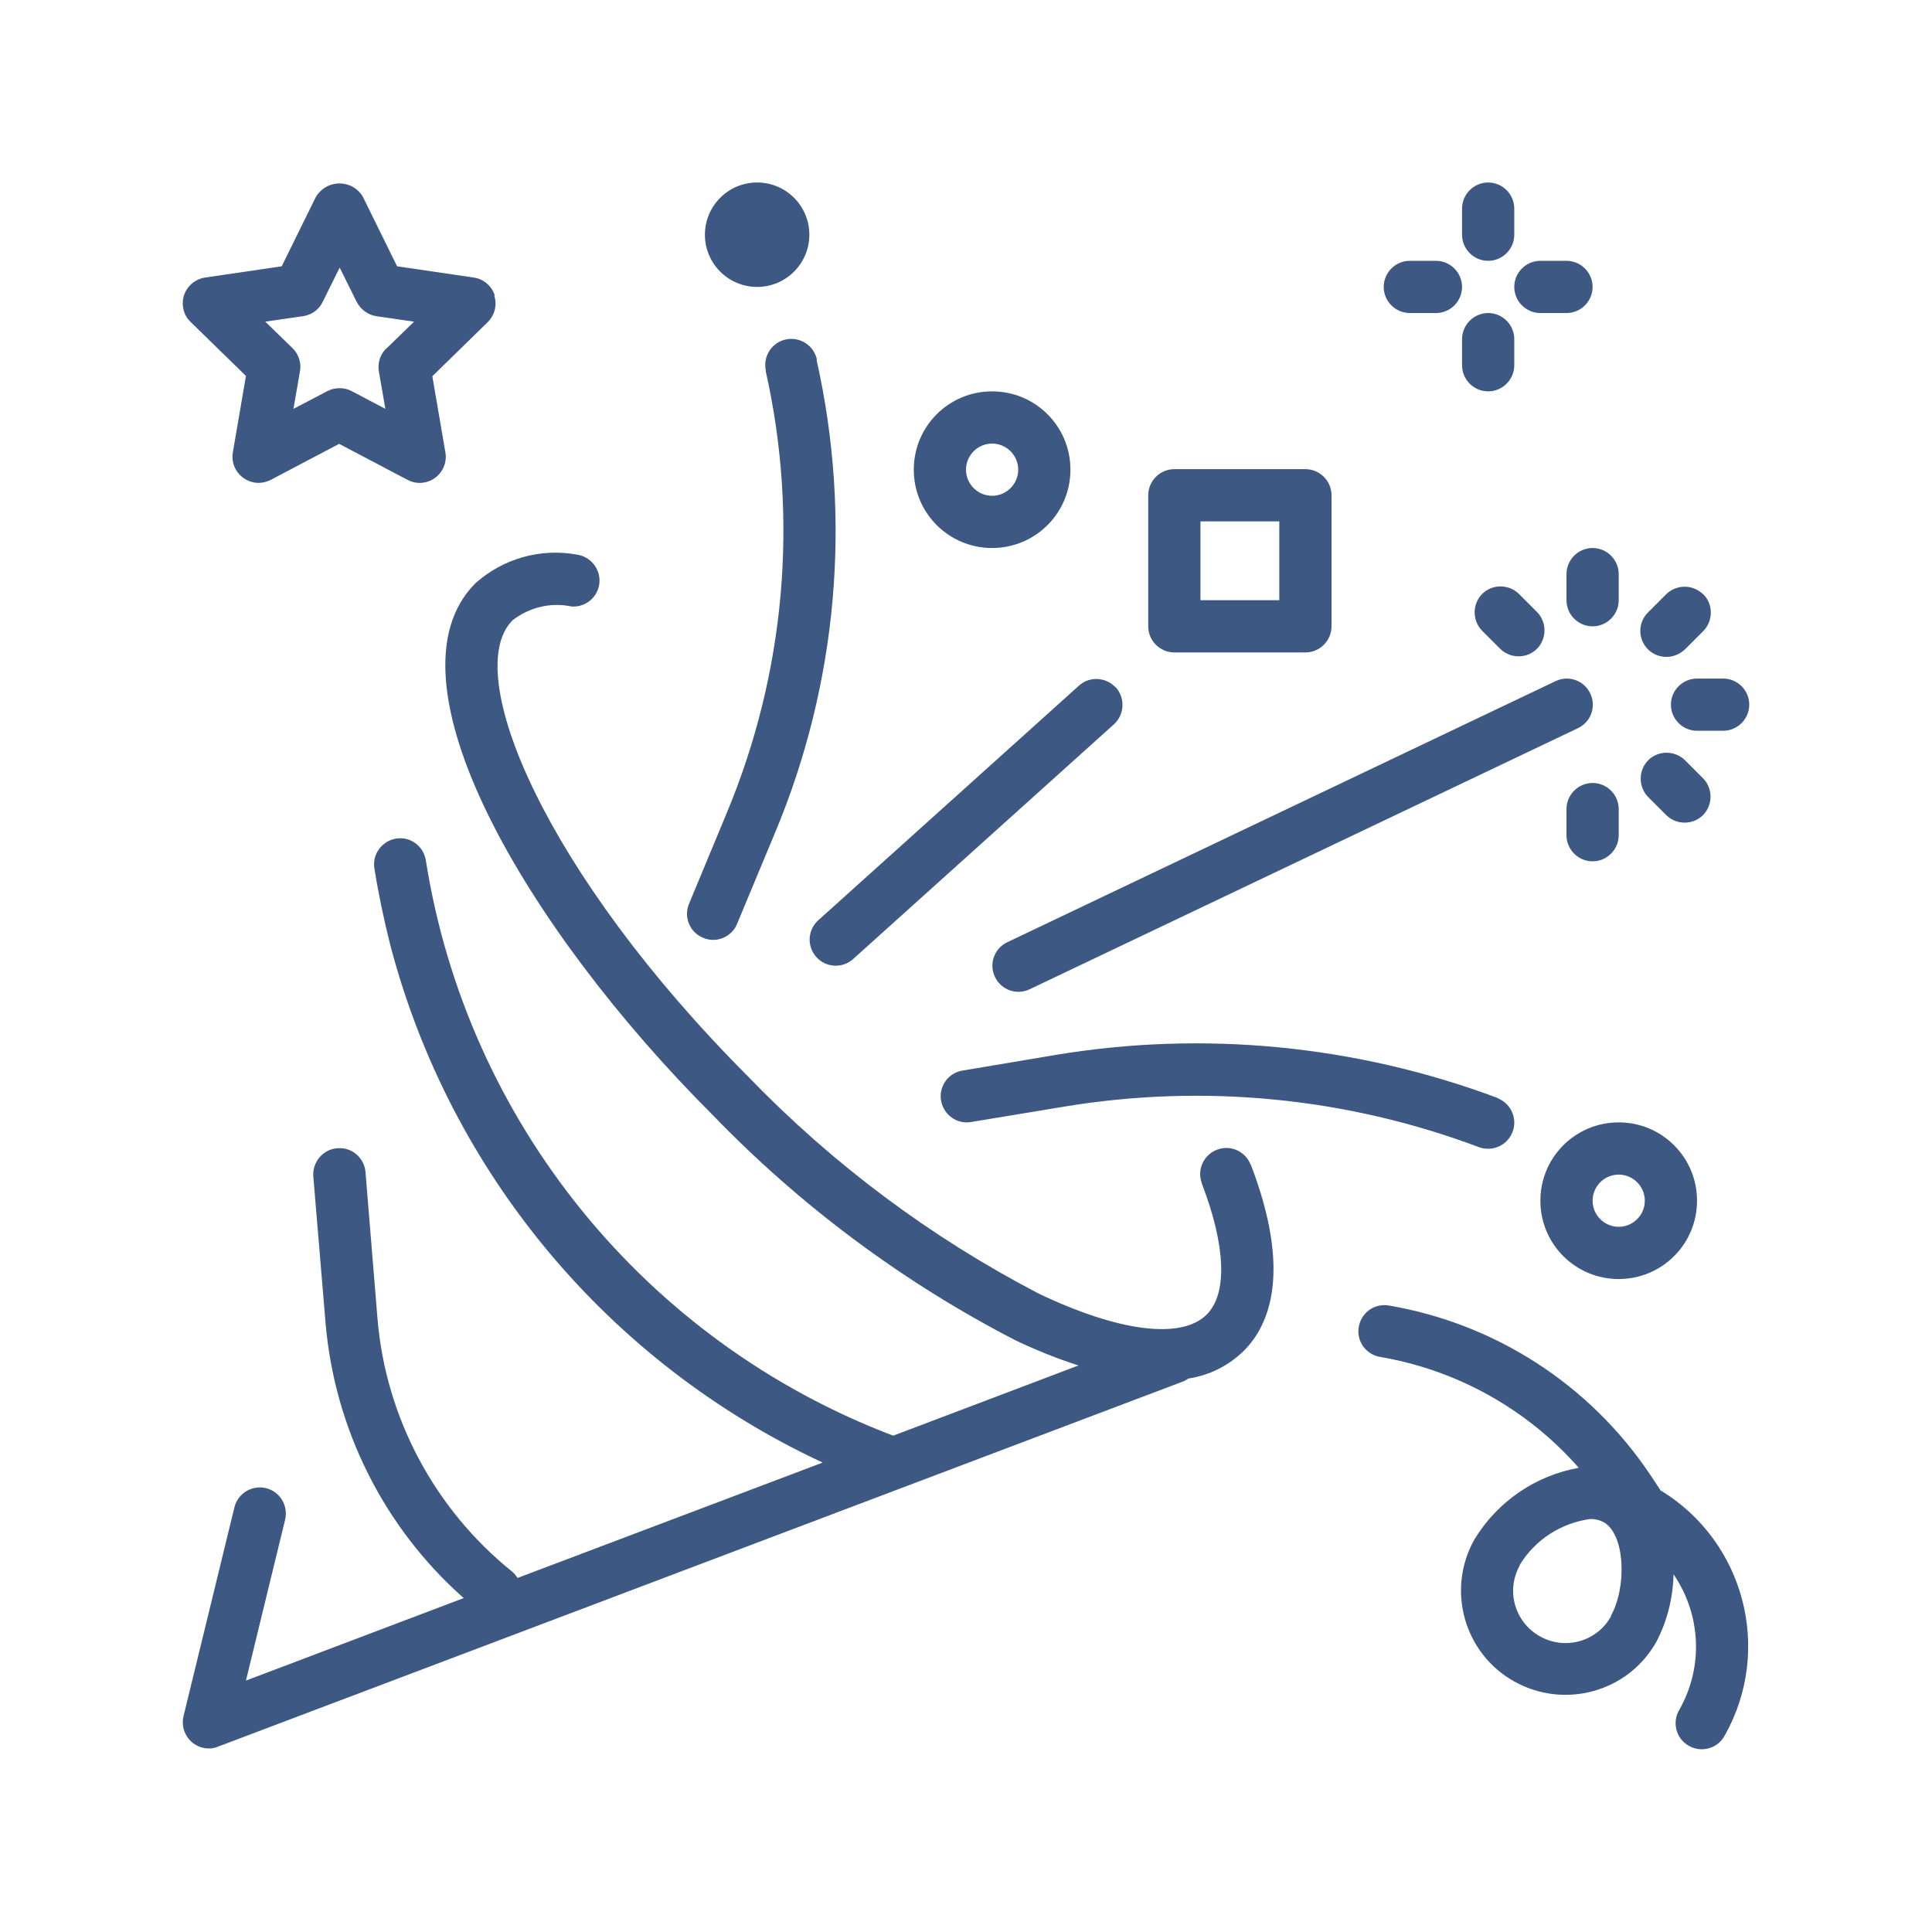
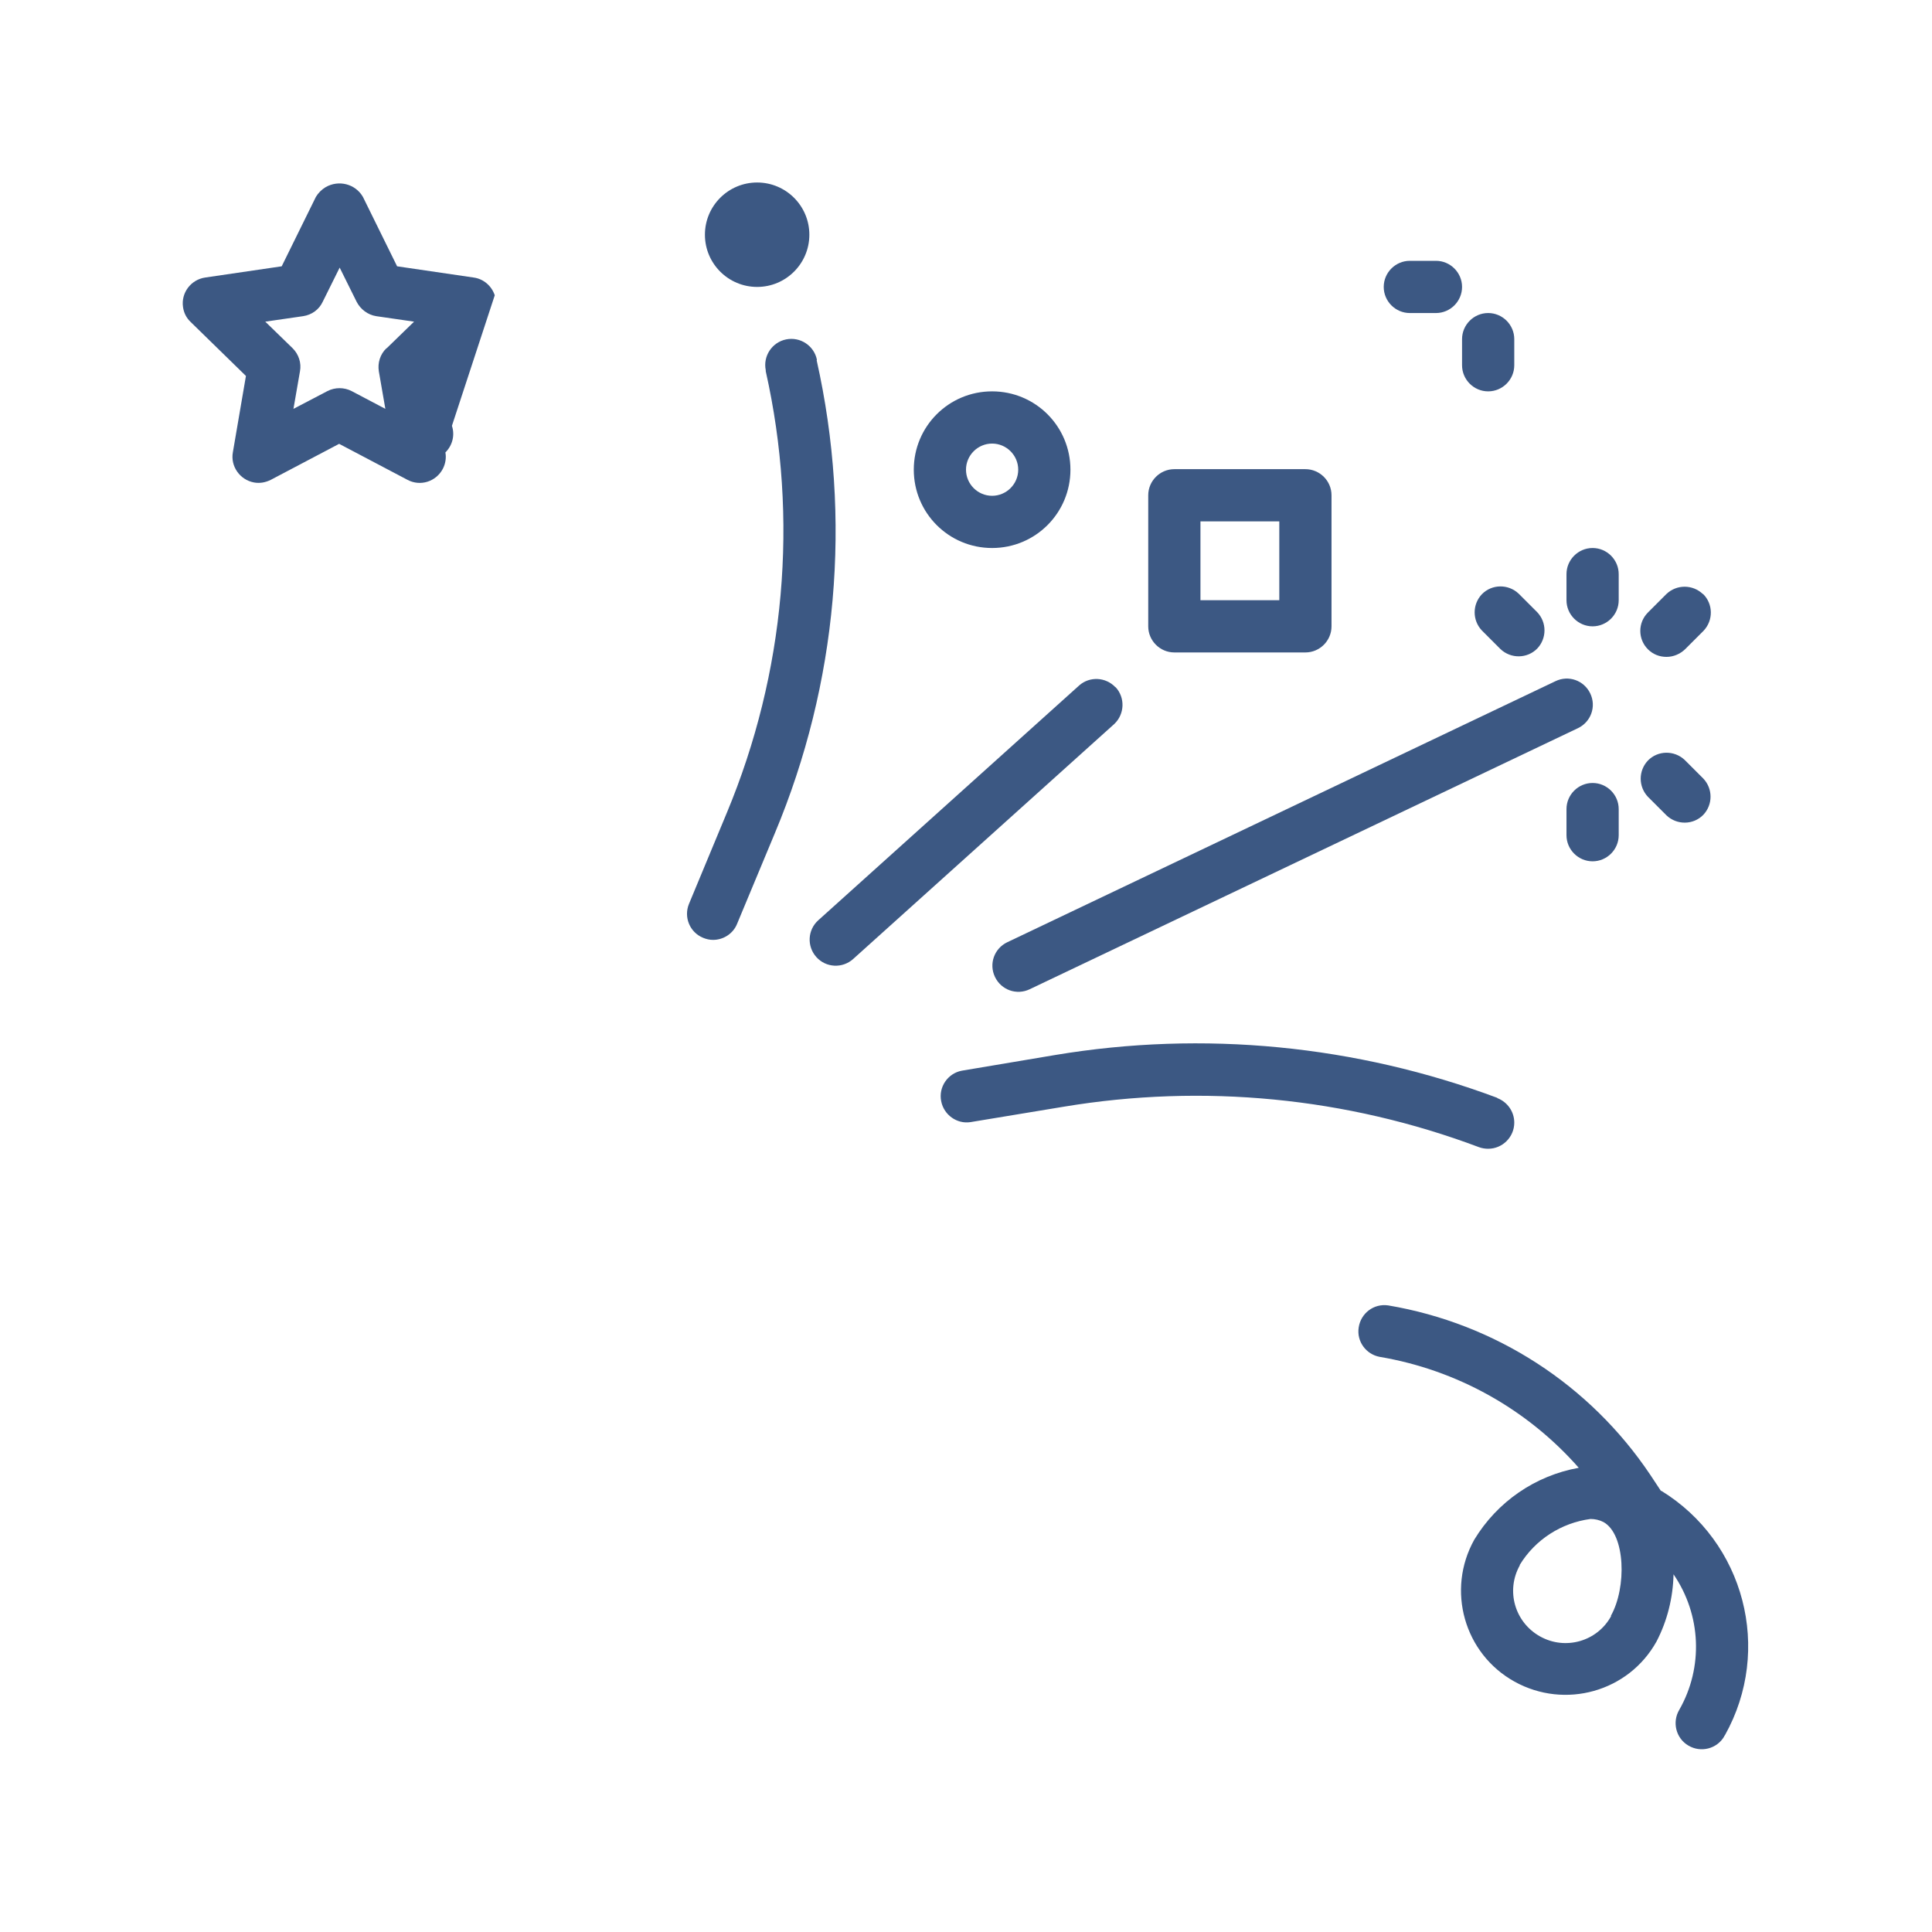
<svg xmlns="http://www.w3.org/2000/svg" id="Layer_2" viewBox="0 0 74 74">
  <defs>
    <style>
      .cls-1 {
        fill: none;
      }

      .cls-2 {
        fill: #3c5883;
      }
    </style>
  </defs>
  <g id="Layer_1-2" data-name="Layer_1">
    <g>
      <rect class="cls-1" width="74" height="74" />
      <g>
-         <path class="cls-2" d="M47.91,44.63c-.19-.52-.76-.79-1.28-.6-.52.19-.79.76-.6,1.28,0,.01,0,.03.01.04.91,2.38.98,4.2.18,5-.97.97-3.38.66-6.45-.81-4.11-2.14-7.85-4.93-11.07-8.26-7.83-7.83-11.06-15.52-9.07-17.52.64-.5,1.47-.7,2.26-.53.55.04,1.03-.37,1.07-.92.04-.53-.35-1-.88-1.07-1.39-.25-2.82.16-3.87,1.1-3.66,3.66,1.94,13.22,9.07,20.35,3.38,3.5,7.3,6.42,11.62,8.65.78.37,1.59.7,2.41.96l-7.1,2.69c-9.49-3.61-16.32-12.02-17.9-22.04-.09-.55-.6-.92-1.14-.83s-.92.6-.83,1.14c.16,1,.37,2,.62,2.98,2.3,8.72,8.37,15.97,16.55,19.78l-11.69,4.42c-.05-.09-.12-.17-.2-.24-2.97-2.39-4.84-5.89-5.16-9.68l-.46-5.62c-.04-.54-.51-.96-1.05-.92-.01,0-.02,0-.03,0-.55.04-.96.53-.92,1.08,0,0,0,0,0,0l.47,5.62c.35,4.06,2.24,7.83,5.29,10.53l-8.34,3.16,1.5-6.16c.13-.54-.2-1.08-.73-1.21-.54-.13-1.08.2-1.21.73l-1.95,8c-.13.54.2,1.08.73,1.21.2.05.4.04.59-.04l37-14c.06-.03.11-.06.17-.1.8-.12,1.54-.49,2.12-1.06.99-.99,1.84-3.03.27-7.13Z" />
        <path class="cls-2" d="M57.35,42.05c-5.41-2.02-11.25-2.59-16.94-1.64l-3.57.6c-.54.1-.9.63-.79,1.17.1.52.6.88,1.12.8l3.57-.59c5.35-.89,10.83-.36,15.91,1.55.11.04.23.06.35.06.55,0,1-.45,1-1,0-.42-.26-.79-.65-.94Z" />
        <path class="cls-2" d="M60.91,26.56c-.24-.5-.83-.71-1.33-.47l-21,10c-.5.24-.71.83-.47,1.33,0,0,0,0,0,0,.24.5.83.71,1.33.47,0,0,0,0,0,0l21-10c.5-.24.71-.83.47-1.33Z" />
        <path class="cls-2" d="M31.29,13.78c-.11-.54-.64-.89-1.18-.78-.54.11-.89.64-.78,1.18,0,.01,0,.02,0,.04,1.27,5.65.74,11.56-1.49,16.91l-1.45,3.49c-.21.51.03,1.09.54,1.3.12.05.25.08.38.08.4,0,.77-.24.92-.61l1.45-3.48c2.4-5.73,2.96-12.05,1.6-18.11Z" />
-         <path class="cls-2" d="M62,42.99c-1.66,0-3,1.34-3,3s1.34,3,3,3,3-1.34,3-3-1.34-3-3-3ZM62,46.99c-.55,0-1-.45-1-1s.45-1,1-1,1,.45,1,1-.45,1-1,1Z" />
        <path class="cls-2" d="M38,14.99c-1.66,0-3,1.34-3,3s1.34,3,3,3,3-1.34,3-3-1.34-3-3-3ZM38,18.99c-.55,0-1-.45-1-1s.45-1,1-1,1,.45,1,1-.45,1-1,1Z" />
        <circle class="cls-2" cx="29" cy="8.99" r="2" />
        <path class="cls-2" d="M57,11.99c-.55,0-1,.45-1,1v1c0,.55.45,1,1,1s1-.45,1-1v-1c0-.55-.45-1-1-1Z" />
-         <path class="cls-2" d="M57,6.99c-.55,0-1,.45-1,1v1c0,.55.45,1,1,1s1-.45,1-1v-1c0-.55-.45-1-1-1Z" />
-         <path class="cls-2" d="M60,9.99h-1c-.55,0-1,.45-1,1s.45,1,1,1h1c.55,0,1-.45,1-1s-.45-1-1-1Z" />
        <path class="cls-2" d="M55,9.99h-1c-.55,0-1,.45-1,1s.45,1,1,1h1c.55,0,1-.45,1-1s-.45-1-1-1Z" />
        <path class="cls-2" d="M50,17.97h-5.02c-.55,0-1,.45-1,1v5.02c0,.55.45,1,1,1h5.02c.55,0,1-.45,1-1v-5.02c0-.55-.45-1-1-1ZM49,22.99h-3.02v-3.02h3.02v3.02Z" />
        <path class="cls-2" d="M42.72,26.32c-.37-.39-.98-.42-1.38-.07l-10,9c-.41.37-.44,1-.07,1.41.37.41,1,.44,1.41.07l10-9c.4-.38.42-1.01.05-1.41Z" />
        <path class="cls-2" d="M61,29.99c-.55,0-1,.45-1,1v1c0,.55.45,1,1,1s1-.45,1-1v-1c0-.55-.45-1-1-1Z" />
        <path class="cls-2" d="M65.24,29.82l-.71-.71c-.4-.38-1.03-.37-1.41.02-.37.39-.37,1,0,1.39l.71.71c.4.38,1.03.37,1.41-.02.37-.39.37-1,0-1.39Z" />
-         <path class="cls-2" d="M66,25.99h-1c-.55,0-1,.45-1,1s.45,1,1,1h1c.55,0,1-.45,1-1s-.45-1-1-1Z" />
        <path class="cls-2" d="M65.22,22.75c-.39-.37-1-.37-1.39,0l-.71.71c-.39.39-.39,1.02,0,1.41.19.19.44.29.71.29h0c.27,0,.52-.11.71-.29l.71-.71c.38-.4.37-1.03-.02-1.41Z" />
        <path class="cls-2" d="M61,20.99c-.55,0-1,.45-1,1v1c0,.55.45,1,1,1s1-.45,1-1v-1c0-.55-.45-1-1-1Z" />
        <path class="cls-2" d="M58.88,23.45l-.71-.71c-.4-.38-1.03-.37-1.41.02-.37.39-.37,1,0,1.39l.71.71c.4.38,1.03.37,1.41-.02.37-.39.37-1,0-1.39Z" />
-         <path class="cls-2" d="M18.95,11.31c-.12-.36-.43-.63-.81-.68l-2.93-.43-1.31-2.66c-.29-.5-.93-.66-1.43-.37-.15.09-.28.22-.37.37l-1.31,2.66-2.93.43c-.55.08-.93.59-.85,1.13.03.22.13.42.29.57l2.12,2.07-.5,2.92c-.1.54.27,1.06.81,1.16.22.04.44,0,.64-.1l2.62-1.38,2.62,1.38c.49.26,1.09.07,1.35-.42.1-.19.14-.42.1-.63l-.5-2.92,2.12-2.07c.27-.27.37-.66.25-1.02ZM14.8,13.34c-.24.23-.34.56-.29.88l.25,1.44-1.29-.68c-.29-.15-.64-.15-.93,0l-1.3.68.25-1.44c.06-.32-.05-.65-.28-.88l-1.05-1.02,1.45-.21c.33-.05.61-.25.75-.55l.65-1.31.65,1.31c.15.29.43.5.75.55l1.45.21-1.05,1.02Z" />
+         <path class="cls-2" d="M18.95,11.31c-.12-.36-.43-.63-.81-.68l-2.93-.43-1.31-2.66c-.29-.5-.93-.66-1.43-.37-.15.09-.28.22-.37.37l-1.31,2.66-2.93.43c-.55.08-.93.59-.85,1.13.03.22.13.42.29.57l2.12,2.07-.5,2.92c-.1.54.27,1.06.81,1.16.22.04.44,0,.64-.1l2.62-1.38,2.62,1.38c.49.26,1.09.07,1.35-.42.1-.19.14-.42.1-.63c.27-.27.37-.66.25-1.02ZM14.8,13.34c-.24.23-.34.56-.29.88l.25,1.44-1.29-.68c-.29-.15-.64-.15-.93,0l-1.3.68.25-1.44c.06-.32-.05-.65-.28-.88l-1.05-1.02,1.45-.21c.33-.05.61-.25.75-.55l.65-1.31.65,1.31c.15.29.43.5.75.55l1.45.21-1.05,1.02Z" />
        <path class="cls-2" d="M63.62,57.11h0l-.41-.62c-2.31-3.45-5.94-5.8-10.04-6.49-.55-.08-1.05.3-1.13.85-.08.53.28,1.02.8,1.12,2.96.5,5.65,2,7.63,4.25-1.67.3-3.12,1.3-4,2.75-1.08,1.93-.39,4.37,1.54,5.44s4.37.39,5.44-1.54c.41-.79.63-1.67.65-2.57,1.06,1.55,1.15,3.56.22,5.19-.28.47-.13,1.09.35,1.37.47.28,1.09.13,1.37-.35,0-.02.02-.03.03-.05,1.83-3.27.75-7.4-2.44-9.36ZM61.71,61.9c-.53.97-1.75,1.32-2.72.78s-1.32-1.75-.78-2.72c0,0,0-.01,0-.02.59-.97,1.59-1.61,2.71-1.76.17,0,.35.04.5.12.84.47.89,2.51.28,3.59Z" />
      </g>
    </g>
  </g>
</svg>